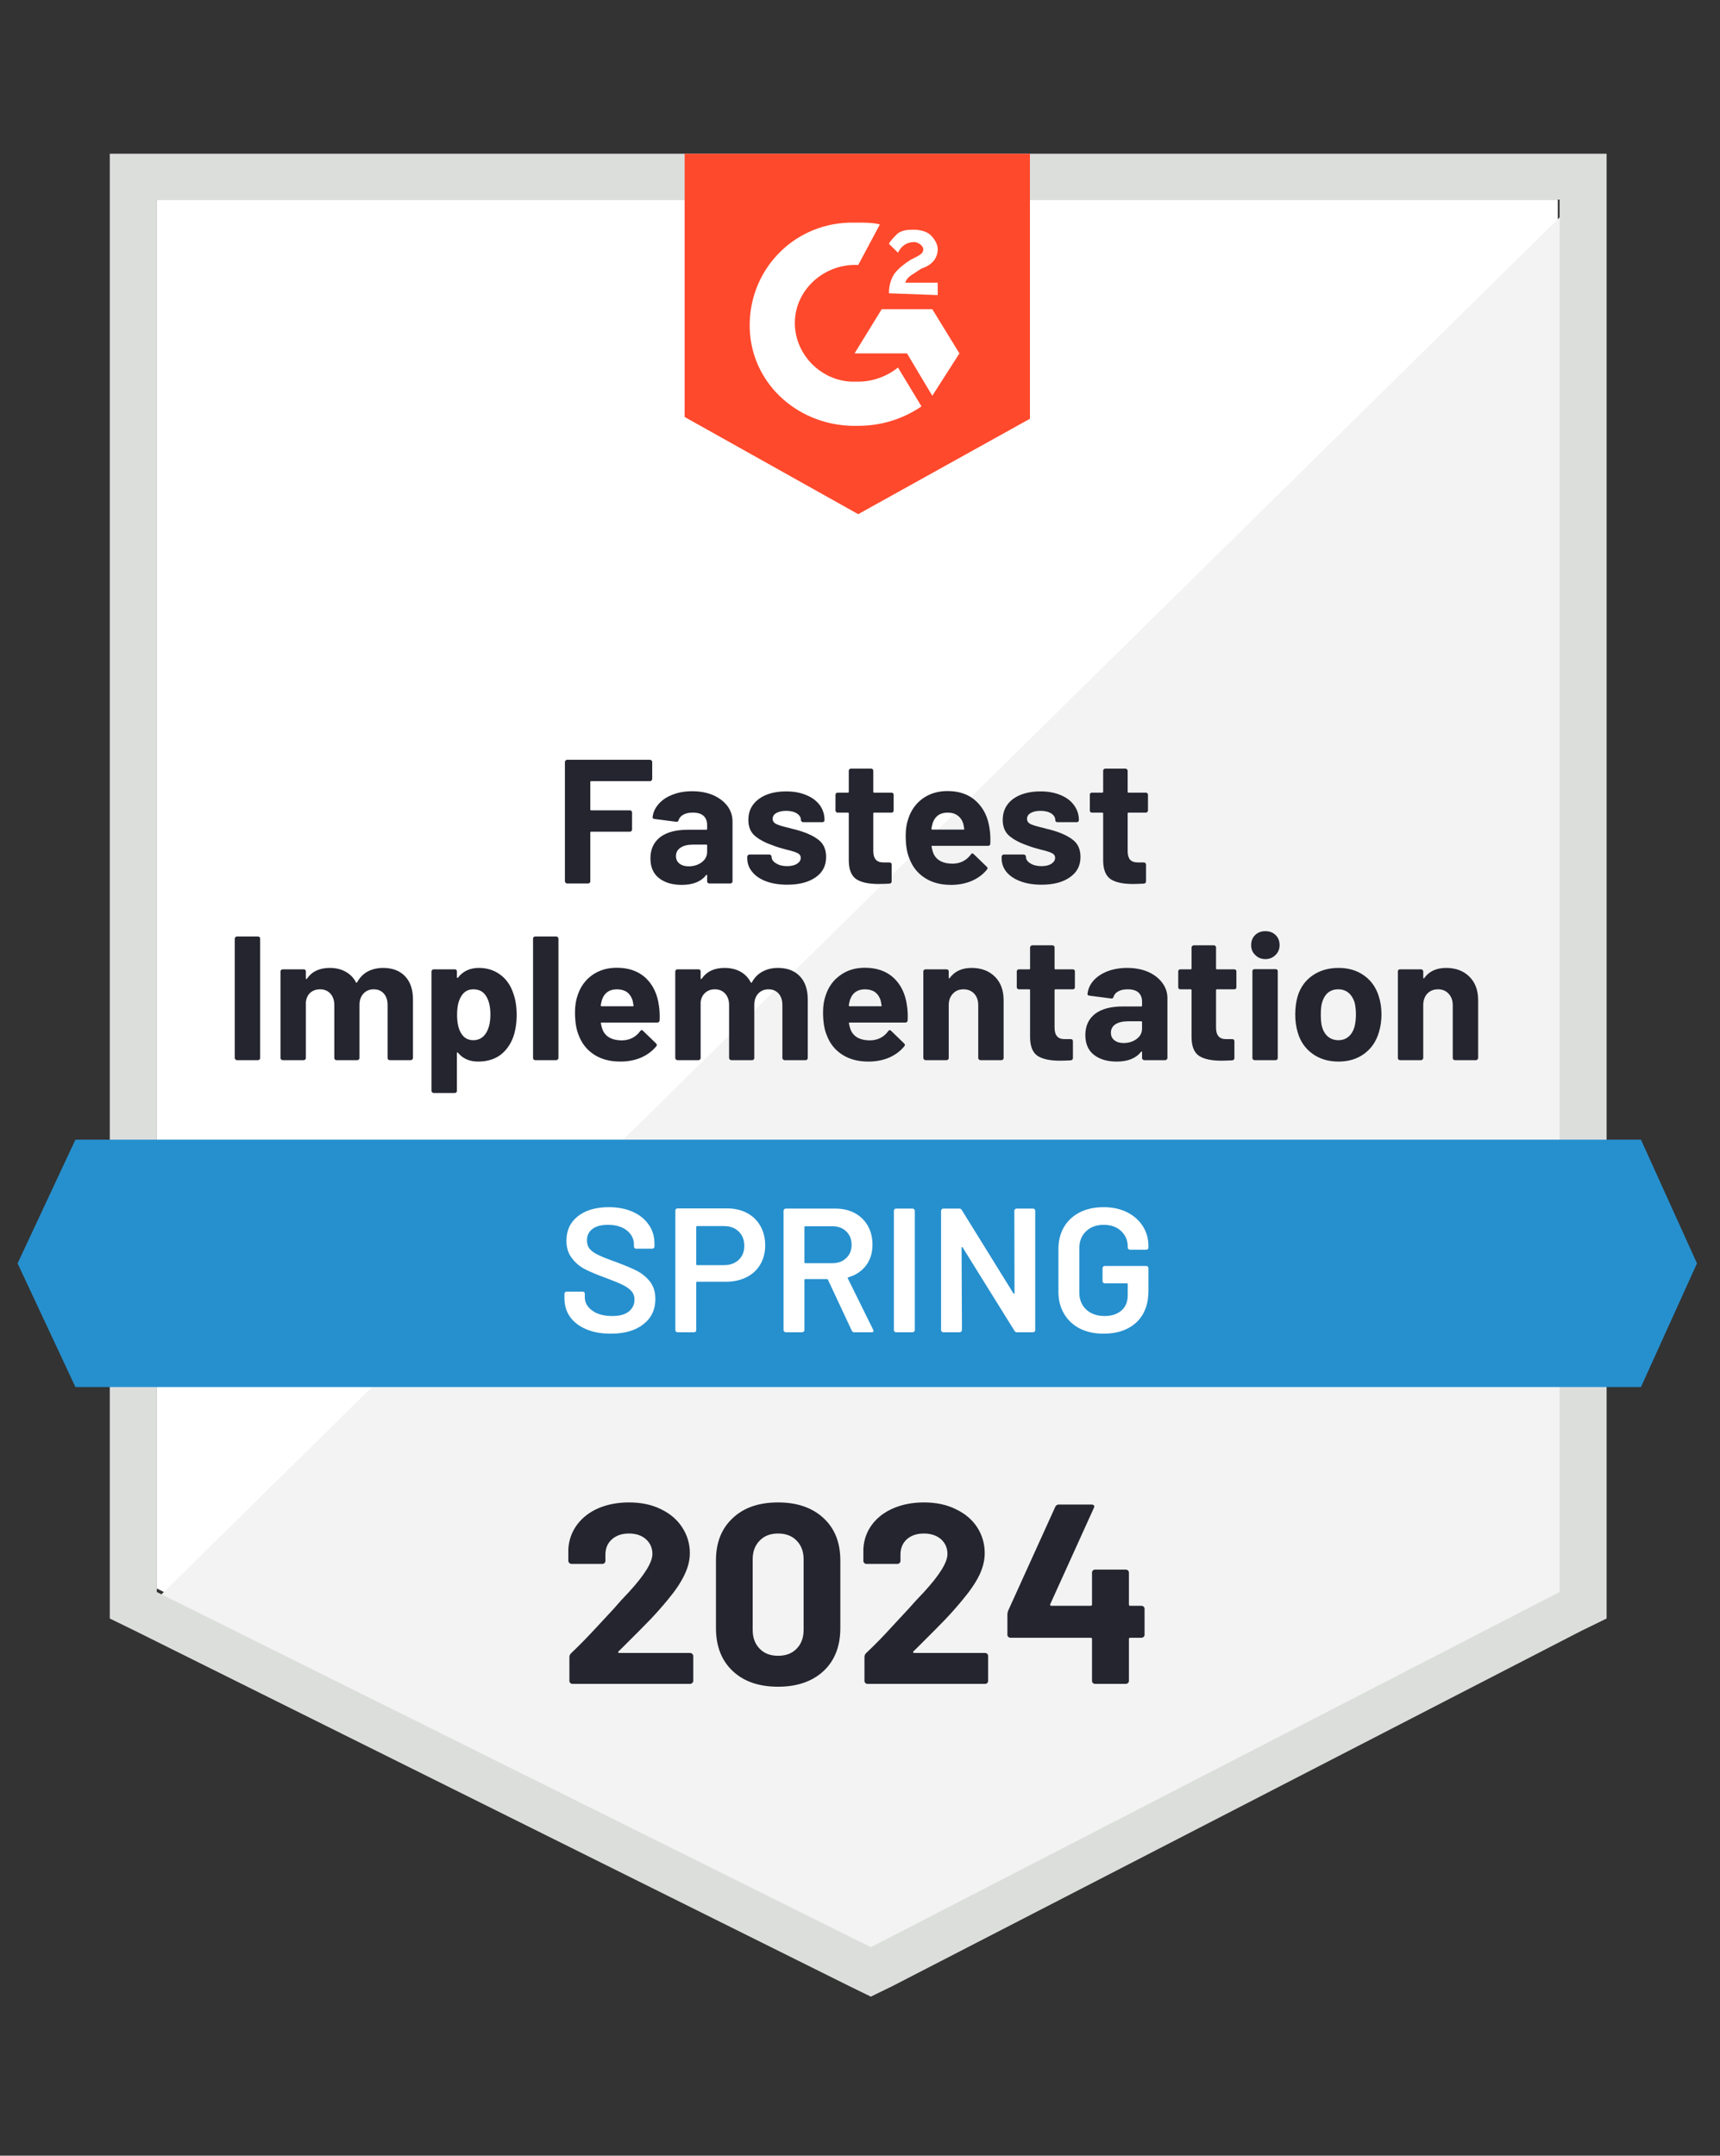
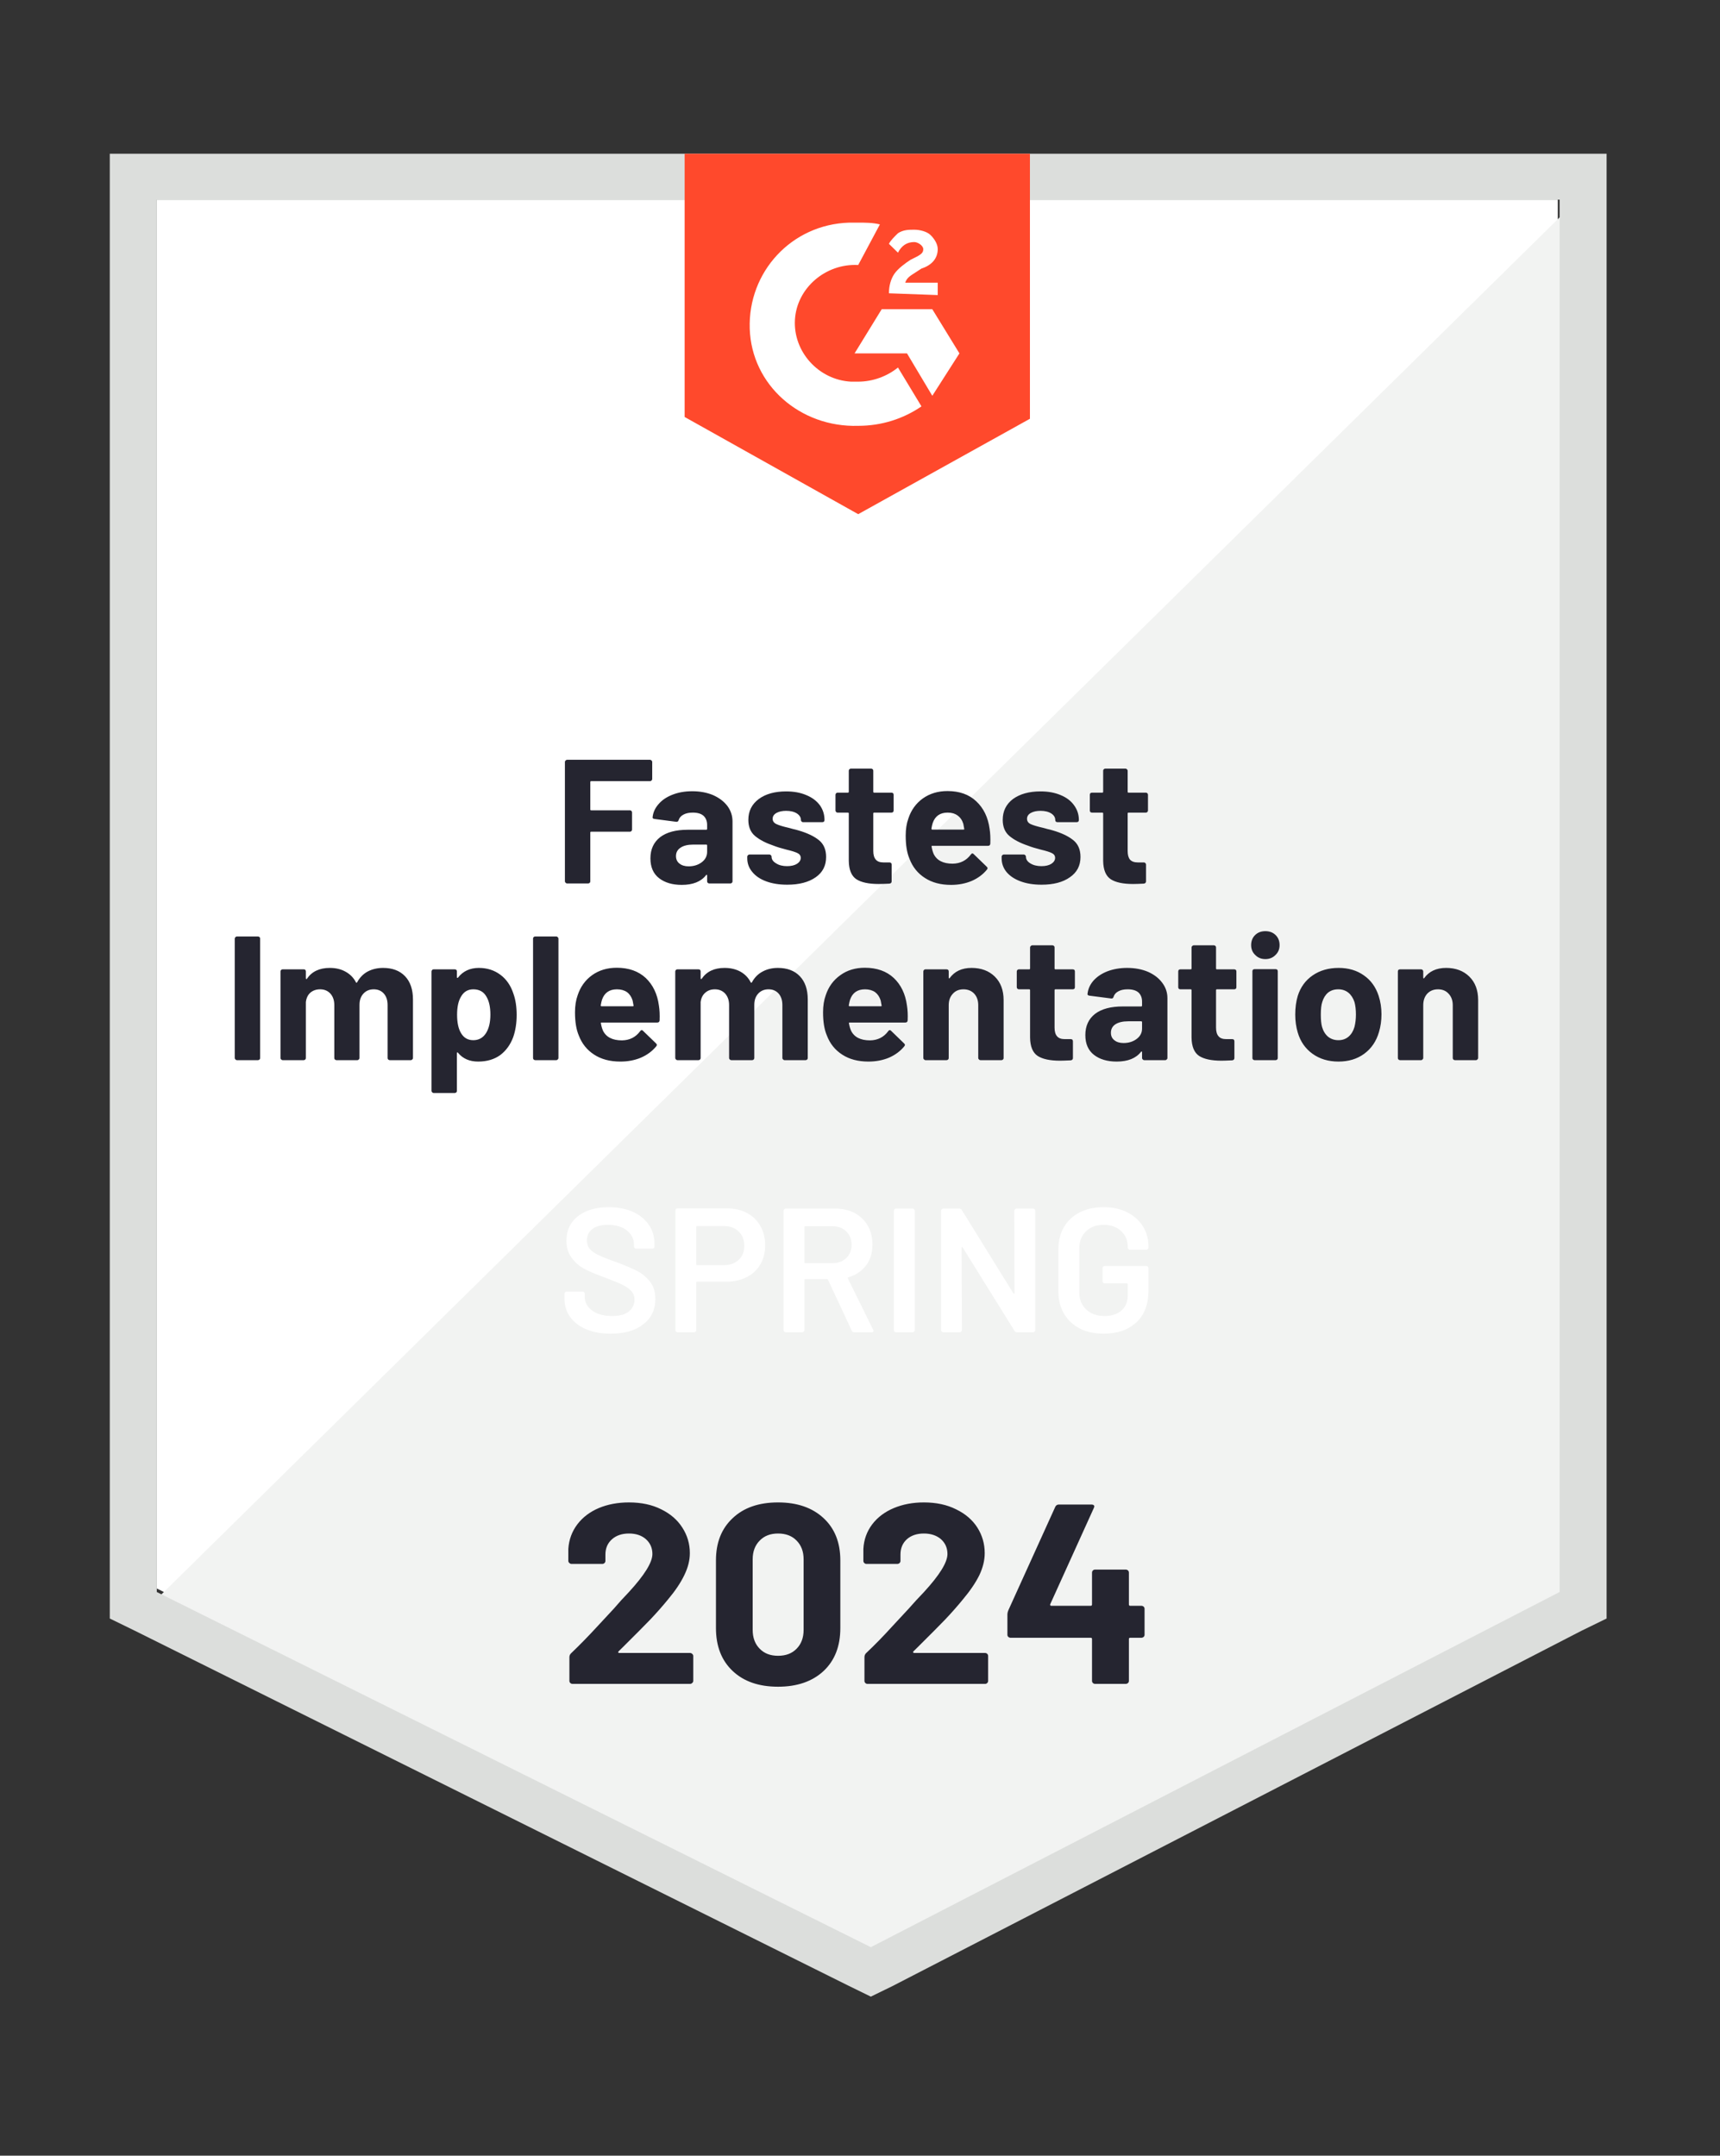
<svg xmlns="http://www.w3.org/2000/svg" width="83" height="104" viewBox="0 0 83 104" fill="none">
  <rect x="0" y="0" width="83" height="104" fill="#333333" stroke="none" />
  <g clip-path="url(#clip0_4306_15677)">
    <path d="M7.566 76.636L42.023 93.77L75.172 76.636V9.632H7.566V76.636Z" fill="white" />
    <path d="M75.87 9.888L6.868 77.829L42.634 95.134L75.87 78.511V9.888Z" fill="#F2F3F2" />
    <path d="M5.298 31.967V78.085L6.519 78.681L40.977 95.816L42.023 96.327L43.07 95.816L76.306 78.681L77.528 78.085V7.416H5.298V31.967ZM7.566 76.806V9.632H75.26V76.806L42.023 93.941L7.566 76.806Z" fill="#DCDEDC" />
    <path d="M41.413 10.741C41.762 10.741 42.111 10.741 42.46 10.826L41.413 12.786C39.843 12.701 38.447 13.895 38.36 15.429C38.272 16.963 39.494 18.327 41.064 18.413H41.413C42.111 18.413 42.809 18.157 43.332 17.731L44.466 19.606C43.594 20.203 42.547 20.544 41.413 20.544C38.621 20.629 36.266 18.583 36.179 15.855C36.092 13.127 38.185 10.826 40.977 10.741H41.413ZM44.989 14.918L46.298 17.049L44.989 19.095L43.768 17.049H41.238L42.547 14.918H44.989ZM42.896 14.15C42.896 13.809 42.983 13.468 43.157 13.213C43.332 12.957 43.681 12.701 43.943 12.531L44.117 12.445C44.466 12.275 44.553 12.19 44.553 12.019C44.553 11.849 44.291 11.678 44.117 11.678C43.768 11.678 43.506 11.849 43.332 12.19L42.896 11.763C42.983 11.593 43.157 11.422 43.332 11.252C43.594 11.082 43.855 11.082 44.117 11.082C44.379 11.082 44.728 11.167 44.902 11.337C45.077 11.508 45.251 11.763 45.251 12.019C45.251 12.445 44.989 12.786 44.466 12.957L44.204 13.127C43.943 13.298 43.768 13.383 43.681 13.639H45.251V14.236L42.896 14.15ZM41.413 24.806L49.7 20.203V7.416H33.038V20.117L41.413 24.806Z" fill="#FF492C" />
-     <path d="M79.185 54.983H3.64L0.849 60.951L3.64 66.918H79.185L81.889 60.951L79.185 54.983Z" fill="#2690CE" />
    <path d="M11.433 51.147C11.404 51.147 11.38 51.136 11.363 51.113C11.34 51.096 11.328 51.073 11.328 51.045V45.282C11.328 45.254 11.34 45.231 11.363 45.214C11.38 45.191 11.404 45.18 11.433 45.18H12.449C12.478 45.18 12.504 45.191 12.527 45.214C12.544 45.231 12.553 45.254 12.553 45.282V51.045C12.553 51.073 12.544 51.096 12.527 51.113C12.504 51.136 12.478 51.147 12.449 51.147H11.433ZM18.486 46.697C18.938 46.697 19.291 46.831 19.546 47.098C19.801 47.365 19.928 47.74 19.928 48.223V51.045C19.928 51.073 19.917 51.096 19.894 51.113C19.876 51.136 19.853 51.147 19.824 51.147H18.808C18.779 51.147 18.753 51.136 18.73 51.113C18.712 51.096 18.704 51.073 18.704 51.045V48.488C18.704 48.255 18.643 48.07 18.521 47.934C18.399 47.797 18.237 47.729 18.035 47.729C17.832 47.729 17.667 47.797 17.54 47.934C17.412 48.07 17.348 48.252 17.348 48.479V51.045C17.348 51.073 17.337 51.096 17.314 51.113C17.296 51.136 17.273 51.147 17.244 51.147H16.236C16.207 51.147 16.181 51.136 16.158 51.113C16.141 51.096 16.132 51.073 16.132 51.045V48.488C16.132 48.26 16.069 48.076 15.941 47.934C15.814 47.797 15.649 47.729 15.446 47.729C15.261 47.729 15.104 47.783 14.977 47.891C14.855 47.999 14.783 48.15 14.76 48.343V51.045C14.76 51.073 14.751 51.096 14.734 51.113C14.71 51.136 14.684 51.147 14.655 51.147H13.639C13.61 51.147 13.587 51.136 13.57 51.113C13.546 51.096 13.535 51.073 13.535 51.045V46.868C13.535 46.84 13.546 46.814 13.57 46.791C13.587 46.774 13.61 46.766 13.639 46.766H14.655C14.684 46.766 14.71 46.774 14.734 46.791C14.751 46.814 14.76 46.84 14.76 46.868V47.2C14.76 47.218 14.765 47.229 14.777 47.234C14.789 47.24 14.8 47.234 14.812 47.218C15.049 46.871 15.417 46.697 15.915 46.697C16.205 46.697 16.457 46.757 16.671 46.877C16.891 46.996 17.059 47.166 17.175 47.388C17.192 47.422 17.212 47.422 17.235 47.388C17.363 47.155 17.534 46.982 17.748 46.868C17.968 46.754 18.214 46.697 18.486 46.697ZM24.776 47.942C24.88 48.232 24.932 48.573 24.932 48.965C24.932 49.357 24.877 49.712 24.767 50.031C24.634 50.394 24.425 50.684 24.142 50.9C23.852 51.11 23.496 51.215 23.073 51.215C22.656 51.215 22.332 51.073 22.1 50.789C22.089 50.772 22.077 50.767 22.065 50.772C22.054 50.778 22.048 50.789 22.048 50.806V52.631C22.048 52.659 22.039 52.682 22.022 52.699C21.999 52.721 21.973 52.733 21.944 52.733H20.927C20.898 52.733 20.875 52.721 20.858 52.699C20.835 52.682 20.823 52.659 20.823 52.631V46.868C20.823 46.84 20.835 46.814 20.858 46.791C20.875 46.774 20.898 46.766 20.927 46.766H21.944C21.973 46.766 21.999 46.774 22.022 46.791C22.039 46.814 22.048 46.84 22.048 46.868V47.149C22.048 47.166 22.054 47.175 22.065 47.175C22.077 47.181 22.089 47.178 22.1 47.166C22.343 46.854 22.679 46.697 23.108 46.697C23.508 46.697 23.855 46.808 24.15 47.03C24.44 47.246 24.648 47.55 24.776 47.942ZM23.447 49.852C23.591 49.63 23.664 49.329 23.664 48.948C23.664 48.59 23.603 48.306 23.481 48.096C23.348 47.851 23.134 47.729 22.839 47.729C22.572 47.729 22.372 47.851 22.239 48.096C22.118 48.3 22.057 48.587 22.057 48.956C22.057 49.337 22.12 49.633 22.248 49.843C22.381 50.07 22.578 50.184 22.839 50.184C23.099 50.184 23.302 50.073 23.447 49.852ZM25.827 51.147C25.798 51.147 25.772 51.136 25.749 51.113C25.731 51.096 25.723 51.073 25.723 51.045V45.282C25.723 45.254 25.731 45.231 25.749 45.214C25.772 45.191 25.798 45.18 25.827 45.18H26.843C26.872 45.18 26.895 45.191 26.913 45.214C26.936 45.231 26.948 45.254 26.948 45.282V51.045C26.948 51.073 26.936 51.096 26.913 51.113C26.895 51.136 26.872 51.147 26.843 51.147H25.827ZM31.795 48.505C31.83 48.721 31.841 48.962 31.83 49.229C31.824 49.297 31.786 49.332 31.717 49.332H29.032C28.998 49.332 28.986 49.346 28.998 49.374C29.015 49.488 29.047 49.602 29.093 49.715C29.244 50.033 29.551 50.193 30.014 50.193C30.385 50.187 30.677 50.039 30.891 49.749C30.915 49.715 30.941 49.698 30.97 49.698C30.987 49.698 31.007 49.709 31.03 49.732L31.656 50.337C31.685 50.366 31.699 50.392 31.699 50.414C31.699 50.426 31.688 50.448 31.665 50.482C31.473 50.715 31.227 50.897 30.926 51.028C30.625 51.153 30.295 51.215 29.936 51.215C29.438 51.215 29.018 51.105 28.676 50.883C28.329 50.661 28.08 50.352 27.929 49.954C27.808 49.67 27.747 49.297 27.747 48.837C27.747 48.525 27.79 48.249 27.877 48.01C28.01 47.607 28.242 47.286 28.572 47.047C28.908 46.808 29.305 46.689 29.762 46.689C30.341 46.689 30.807 46.854 31.161 47.183C31.508 47.513 31.72 47.953 31.795 48.505ZM29.771 47.729C29.406 47.729 29.166 47.897 29.05 48.232C29.027 48.306 29.006 48.397 28.989 48.505C28.989 48.533 29.003 48.547 29.032 48.547H30.535C30.57 48.547 30.581 48.533 30.57 48.505C30.541 48.34 30.526 48.26 30.526 48.266C30.474 48.096 30.385 47.962 30.257 47.865C30.124 47.774 29.962 47.729 29.771 47.729ZM37.537 46.697C37.989 46.697 38.342 46.831 38.597 47.098C38.852 47.365 38.979 47.74 38.979 48.223V51.045C38.979 51.073 38.97 51.096 38.953 51.113C38.93 51.136 38.904 51.147 38.875 51.147H37.858C37.829 51.147 37.806 51.136 37.789 51.113C37.766 51.096 37.754 51.073 37.754 51.045V48.488C37.754 48.255 37.693 48.07 37.572 47.934C37.45 47.797 37.288 47.729 37.085 47.729C36.883 47.729 36.717 47.797 36.59 47.934C36.463 48.07 36.399 48.252 36.399 48.479V51.045C36.399 51.073 36.39 51.096 36.373 51.113C36.35 51.136 36.324 51.147 36.295 51.147H35.287C35.258 51.147 35.235 51.136 35.218 51.113C35.194 51.096 35.183 51.073 35.183 51.045V48.488C35.183 48.26 35.119 48.076 34.992 47.934C34.864 47.797 34.699 47.729 34.496 47.729C34.311 47.729 34.158 47.783 34.036 47.891C33.909 47.999 33.833 48.15 33.81 48.343V51.045C33.81 51.073 33.801 51.096 33.784 51.113C33.761 51.136 33.735 51.147 33.706 51.147H32.69C32.661 51.147 32.637 51.136 32.62 51.113C32.597 51.096 32.585 51.073 32.585 51.045V46.868C32.585 46.84 32.597 46.814 32.62 46.791C32.637 46.774 32.661 46.766 32.69 46.766H33.706C33.735 46.766 33.761 46.774 33.784 46.791C33.801 46.814 33.81 46.84 33.81 46.868V47.2C33.81 47.218 33.816 47.229 33.828 47.234C33.839 47.24 33.851 47.234 33.862 47.218C34.1 46.871 34.468 46.697 34.965 46.697C35.255 46.697 35.51 46.757 35.73 46.877C35.944 46.996 36.109 47.166 36.225 47.388C36.242 47.422 36.263 47.422 36.286 47.388C36.413 47.155 36.587 46.982 36.807 46.868C37.022 46.754 37.265 46.697 37.537 46.697ZM43.765 48.505C43.8 48.721 43.812 48.962 43.8 49.229C43.794 49.297 43.757 49.332 43.687 49.332H41.003C40.968 49.332 40.957 49.346 40.968 49.374C40.986 49.488 41.017 49.602 41.064 49.715C41.214 50.033 41.521 50.193 41.985 50.193C42.355 50.187 42.648 50.039 42.862 49.749C42.885 49.715 42.911 49.698 42.94 49.698C42.958 49.698 42.978 49.709 43.001 49.732L43.626 50.337C43.655 50.366 43.67 50.392 43.67 50.414C43.67 50.426 43.658 50.448 43.635 50.482C43.444 50.715 43.198 50.897 42.897 51.028C42.596 51.153 42.266 51.215 41.906 51.215C41.408 51.215 40.989 51.105 40.647 50.883C40.299 50.661 40.05 50.352 39.9 49.954C39.778 49.67 39.717 49.297 39.717 48.837C39.717 48.525 39.761 48.249 39.848 48.01C39.981 47.607 40.215 47.286 40.551 47.047C40.881 46.808 41.275 46.689 41.733 46.689C42.312 46.689 42.778 46.854 43.131 47.183C43.479 47.513 43.69 47.953 43.765 48.505ZM41.741 47.729C41.377 47.729 41.136 47.897 41.02 48.232C40.997 48.306 40.977 48.397 40.959 48.505C40.959 48.533 40.974 48.547 41.003 48.547H42.506C42.541 48.547 42.552 48.533 42.541 48.505C42.512 48.34 42.497 48.26 42.497 48.266C42.445 48.096 42.355 47.962 42.228 47.865C42.095 47.774 41.932 47.729 41.741 47.729ZM46.884 46.697C47.347 46.697 47.721 46.837 48.005 47.115C48.288 47.394 48.43 47.772 48.43 48.249V51.045C48.43 51.073 48.422 51.096 48.404 51.113C48.381 51.136 48.355 51.147 48.326 51.147H47.31C47.281 51.147 47.258 51.136 47.24 51.113C47.217 51.096 47.206 51.073 47.206 51.045V48.496C47.206 48.269 47.142 48.084 47.014 47.942C46.881 47.8 46.707 47.729 46.493 47.729C46.279 47.729 46.108 47.8 45.981 47.942C45.847 48.084 45.781 48.269 45.781 48.496V51.045C45.781 51.073 45.772 51.096 45.755 51.113C45.732 51.136 45.706 51.147 45.676 51.147H44.66C44.631 51.147 44.608 51.136 44.591 51.113C44.568 51.096 44.556 51.073 44.556 51.045V46.868C44.556 46.84 44.568 46.814 44.591 46.791C44.608 46.774 44.631 46.766 44.66 46.766H45.676C45.706 46.766 45.732 46.774 45.755 46.791C45.772 46.814 45.781 46.84 45.781 46.868V47.166C45.781 47.183 45.787 47.195 45.798 47.2C45.81 47.206 45.818 47.203 45.824 47.192C46.062 46.862 46.415 46.697 46.884 46.697ZM51.87 47.627C51.87 47.655 51.862 47.681 51.844 47.703C51.821 47.72 51.795 47.729 51.766 47.729H50.932C50.903 47.729 50.889 47.743 50.889 47.772V49.579C50.889 49.766 50.929 49.906 51.01 49.996C51.086 50.087 51.21 50.133 51.384 50.133H51.67C51.7 50.133 51.726 50.141 51.749 50.158C51.766 50.181 51.775 50.207 51.775 50.235V51.045C51.775 51.108 51.74 51.145 51.67 51.156C51.427 51.167 51.254 51.173 51.149 51.173C50.669 51.173 50.31 51.096 50.072 50.943C49.835 50.784 49.713 50.488 49.707 50.056V47.772C49.707 47.743 49.693 47.729 49.664 47.729H49.169C49.14 47.729 49.117 47.72 49.099 47.703C49.076 47.681 49.065 47.655 49.065 47.627V46.868C49.065 46.84 49.076 46.814 49.099 46.791C49.117 46.774 49.14 46.766 49.169 46.766H49.664C49.693 46.766 49.707 46.752 49.707 46.723V45.709C49.707 45.68 49.719 45.657 49.742 45.64C49.759 45.618 49.783 45.606 49.812 45.606H50.785C50.813 45.606 50.84 45.618 50.863 45.64C50.88 45.657 50.889 45.68 50.889 45.709V46.723C50.889 46.752 50.903 46.766 50.932 46.766H51.766C51.795 46.766 51.821 46.774 51.844 46.791C51.862 46.814 51.87 46.84 51.87 46.868V47.627ZM54.39 46.697C54.766 46.697 55.102 46.76 55.397 46.885C55.693 47.016 55.921 47.192 56.084 47.413C56.252 47.635 56.335 47.882 56.335 48.155V51.045C56.335 51.073 56.324 51.096 56.301 51.113C56.283 51.136 56.26 51.147 56.231 51.147H55.215C55.186 51.147 55.163 51.136 55.145 51.113C55.122 51.096 55.111 51.073 55.111 51.045V50.764C55.111 50.747 55.105 50.735 55.093 50.73C55.082 50.724 55.07 50.73 55.058 50.747C54.815 51.059 54.424 51.215 53.886 51.215C53.434 51.215 53.069 51.108 52.791 50.892C52.513 50.676 52.374 50.357 52.374 49.937C52.374 49.499 52.531 49.158 52.843 48.914C53.156 48.675 53.602 48.556 54.181 48.556H55.067C55.096 48.556 55.111 48.542 55.111 48.513V48.326C55.111 48.138 55.053 47.99 54.937 47.882C54.821 47.78 54.647 47.729 54.416 47.729C54.236 47.729 54.088 47.76 53.973 47.823C53.851 47.885 53.773 47.973 53.738 48.087C53.721 48.15 53.683 48.178 53.625 48.172L52.574 48.036C52.505 48.025 52.473 47.999 52.478 47.959C52.502 47.72 52.597 47.505 52.765 47.311C52.939 47.118 53.165 46.967 53.443 46.859C53.727 46.752 54.042 46.697 54.39 46.697ZM54.216 50.32C54.465 50.32 54.676 50.255 54.85 50.124C55.024 49.994 55.111 49.826 55.111 49.621V49.315C55.111 49.286 55.096 49.272 55.067 49.272H54.442C54.181 49.272 53.975 49.32 53.825 49.417C53.68 49.513 53.608 49.65 53.608 49.826C53.608 49.98 53.663 50.099 53.773 50.184C53.883 50.275 54.031 50.32 54.216 50.32ZM59.663 47.627C59.663 47.655 59.654 47.681 59.636 47.703C59.613 47.72 59.587 47.729 59.558 47.729H58.724C58.695 47.729 58.681 47.743 58.681 47.772V49.579C58.681 49.766 58.721 49.906 58.803 49.996C58.878 50.087 59.002 50.133 59.176 50.133H59.463C59.492 50.133 59.518 50.141 59.541 50.158C59.558 50.181 59.567 50.207 59.567 50.235V51.045C59.567 51.108 59.532 51.145 59.463 51.156C59.219 51.167 59.046 51.173 58.941 51.173C58.461 51.173 58.102 51.096 57.864 50.943C57.627 50.784 57.505 50.488 57.499 50.056V47.772C57.499 47.743 57.485 47.729 57.456 47.729H56.961C56.932 47.729 56.906 47.72 56.883 47.703C56.865 47.681 56.857 47.655 56.857 47.627V46.868C56.857 46.84 56.865 46.814 56.883 46.791C56.906 46.774 56.932 46.766 56.961 46.766H57.456C57.485 46.766 57.499 46.752 57.499 46.723V45.709C57.499 45.68 57.511 45.657 57.534 45.64C57.552 45.618 57.575 45.606 57.604 45.606H58.577C58.606 45.606 58.632 45.618 58.655 45.64C58.672 45.657 58.681 45.68 58.681 45.709V46.723C58.681 46.752 58.695 46.766 58.724 46.766H59.558C59.587 46.766 59.613 46.774 59.636 46.791C59.654 46.814 59.663 46.84 59.663 46.868V47.627ZM61.061 46.271C60.864 46.271 60.702 46.206 60.575 46.075C60.441 45.95 60.375 45.791 60.375 45.598C60.375 45.399 60.439 45.237 60.566 45.112C60.693 44.987 60.858 44.924 61.061 44.924C61.264 44.924 61.429 44.987 61.556 45.112C61.684 45.237 61.747 45.399 61.747 45.598C61.747 45.791 61.681 45.95 61.548 46.075C61.42 46.206 61.258 46.271 61.061 46.271ZM60.54 51.147C60.511 51.147 60.485 51.136 60.462 51.113C60.444 51.096 60.436 51.073 60.436 51.045V46.859C60.436 46.831 60.444 46.806 60.462 46.783C60.485 46.766 60.511 46.757 60.54 46.757H61.556C61.585 46.757 61.611 46.766 61.635 46.783C61.652 46.806 61.66 46.831 61.66 46.859V51.045C61.66 51.073 61.652 51.096 61.635 51.113C61.611 51.136 61.585 51.147 61.556 51.147H60.54ZM64.588 51.215C64.102 51.215 63.685 51.09 63.337 50.84C62.99 50.59 62.752 50.249 62.625 49.818C62.544 49.55 62.503 49.261 62.503 48.948C62.503 48.613 62.544 48.312 62.625 48.044C62.758 47.624 62.998 47.294 63.346 47.056C63.693 46.817 64.11 46.697 64.597 46.697C65.072 46.697 65.477 46.817 65.813 47.056C66.149 47.288 66.386 47.615 66.525 48.036C66.618 48.32 66.664 48.618 66.664 48.931C66.664 49.238 66.624 49.525 66.543 49.792C66.415 50.235 66.178 50.585 65.83 50.84C65.489 51.09 65.075 51.215 64.588 51.215ZM64.588 50.184C64.779 50.184 64.941 50.127 65.075 50.014C65.208 49.9 65.303 49.744 65.361 49.545C65.407 49.363 65.431 49.164 65.431 48.948C65.431 48.709 65.407 48.508 65.361 48.343C65.297 48.15 65.199 47.999 65.066 47.891C64.933 47.783 64.77 47.729 64.579 47.729C64.382 47.729 64.217 47.783 64.084 47.891C63.957 47.999 63.864 48.15 63.806 48.343C63.76 48.479 63.737 48.681 63.737 48.948C63.737 49.204 63.757 49.403 63.797 49.545C63.855 49.744 63.951 49.9 64.084 50.014C64.223 50.127 64.391 50.184 64.588 50.184ZM69.783 46.697C70.246 46.697 70.62 46.837 70.903 47.115C71.187 47.394 71.329 47.772 71.329 48.249V51.045C71.329 51.073 71.317 51.096 71.294 51.113C71.277 51.136 71.254 51.147 71.225 51.147H70.209C70.18 51.147 70.153 51.136 70.13 51.113C70.113 51.096 70.104 51.073 70.104 51.045V48.496C70.104 48.269 70.038 48.084 69.904 47.942C69.777 47.8 69.606 47.729 69.392 47.729C69.178 47.729 69.004 47.8 68.871 47.942C68.743 48.084 68.68 48.269 68.68 48.496V51.045C68.68 51.073 68.668 51.096 68.645 51.113C68.627 51.136 68.604 51.147 68.575 51.147H67.559C67.53 51.147 67.504 51.136 67.481 51.113C67.463 51.096 67.455 51.073 67.455 51.045V46.868C67.455 46.84 67.463 46.814 67.481 46.791C67.504 46.774 67.53 46.766 67.559 46.766H68.575C68.604 46.766 68.627 46.774 68.645 46.791C68.668 46.814 68.68 46.84 68.68 46.868V47.166C68.68 47.183 68.685 47.195 68.697 47.2C68.709 47.206 68.717 47.203 68.723 47.192C68.96 46.862 69.314 46.697 69.783 46.697ZM31.473 37.585C31.473 37.613 31.462 37.636 31.439 37.653C31.421 37.676 31.398 37.687 31.369 37.687H28.529C28.5 37.687 28.485 37.701 28.485 37.73V39.051C28.485 39.079 28.5 39.094 28.529 39.094H30.396C30.425 39.094 30.448 39.102 30.466 39.119C30.489 39.142 30.5 39.167 30.5 39.196V40.023C30.5 40.051 30.489 40.077 30.466 40.099C30.448 40.117 30.425 40.125 30.396 40.125H28.529C28.5 40.125 28.485 40.139 28.485 40.168V42.52C28.485 42.549 28.476 42.572 28.459 42.589C28.436 42.611 28.41 42.623 28.381 42.623H27.364C27.335 42.623 27.312 42.611 27.295 42.589C27.272 42.572 27.26 42.549 27.26 42.52V36.758C27.26 36.729 27.272 36.707 27.295 36.69C27.312 36.667 27.335 36.656 27.364 36.656H31.369C31.398 36.656 31.421 36.667 31.439 36.69C31.462 36.707 31.473 36.729 31.473 36.758V37.585ZM33.402 38.173C33.778 38.173 34.114 38.235 34.41 38.36C34.705 38.491 34.937 38.667 35.105 38.889C35.267 39.111 35.348 39.358 35.348 39.631V42.52C35.348 42.549 35.339 42.572 35.322 42.589C35.298 42.611 35.273 42.623 35.243 42.623H34.227C34.198 42.623 34.172 42.611 34.149 42.589C34.132 42.572 34.123 42.549 34.123 42.52V42.239C34.123 42.222 34.117 42.211 34.105 42.205C34.094 42.199 34.082 42.205 34.071 42.222C33.828 42.535 33.437 42.691 32.898 42.691C32.446 42.691 32.081 42.583 31.803 42.367C31.526 42.151 31.387 41.833 31.387 41.412C31.387 40.975 31.543 40.634 31.856 40.389C32.168 40.151 32.614 40.031 33.193 40.031H34.08C34.108 40.031 34.123 40.017 34.123 39.989V39.801C34.123 39.614 34.065 39.466 33.949 39.358C33.833 39.255 33.66 39.204 33.428 39.204C33.248 39.204 33.101 39.236 32.985 39.298C32.863 39.361 32.785 39.449 32.75 39.562C32.733 39.625 32.695 39.653 32.637 39.648L31.586 39.511C31.517 39.5 31.485 39.474 31.491 39.434C31.514 39.196 31.612 38.98 31.786 38.787C31.954 38.593 32.18 38.443 32.464 38.335C32.742 38.227 33.054 38.173 33.402 38.173ZM33.228 41.796C33.477 41.796 33.689 41.73 33.862 41.6C34.036 41.469 34.123 41.301 34.123 41.097V40.79C34.123 40.761 34.108 40.747 34.08 40.747H33.454C33.193 40.747 32.991 40.796 32.846 40.892C32.695 40.989 32.62 41.125 32.62 41.301C32.62 41.455 32.675 41.574 32.785 41.66C32.895 41.75 33.043 41.796 33.228 41.796ZM37.989 42.682C37.601 42.682 37.262 42.628 36.972 42.52C36.683 42.413 36.46 42.262 36.303 42.069C36.141 41.875 36.06 41.657 36.06 41.412V41.327C36.06 41.299 36.072 41.276 36.095 41.259C36.112 41.236 36.135 41.225 36.164 41.225H37.129C37.158 41.225 37.181 41.236 37.198 41.259C37.221 41.276 37.233 41.299 37.233 41.327V41.336C37.233 41.461 37.305 41.566 37.45 41.651C37.589 41.742 37.766 41.787 37.98 41.787C38.177 41.787 38.336 41.75 38.458 41.676C38.579 41.597 38.64 41.5 38.64 41.387C38.64 41.284 38.588 41.208 38.484 41.157C38.38 41.105 38.209 41.051 37.971 40.995C37.699 40.926 37.485 40.861 37.328 40.798C36.958 40.673 36.662 40.52 36.442 40.338C36.222 40.156 36.112 39.895 36.112 39.554C36.112 39.133 36.28 38.798 36.616 38.548C36.946 38.304 37.386 38.181 37.937 38.181C38.307 38.181 38.631 38.241 38.909 38.36C39.187 38.474 39.405 38.636 39.561 38.846C39.712 39.057 39.787 39.295 39.787 39.562C39.787 39.591 39.778 39.616 39.761 39.639C39.738 39.656 39.712 39.665 39.683 39.665H38.753C38.724 39.665 38.701 39.656 38.684 39.639C38.66 39.616 38.649 39.591 38.649 39.562C38.649 39.437 38.585 39.332 38.458 39.247C38.325 39.162 38.151 39.119 37.937 39.119C37.745 39.119 37.589 39.153 37.467 39.221C37.346 39.29 37.285 39.383 37.285 39.503C37.285 39.616 37.346 39.702 37.467 39.758C37.583 39.815 37.78 39.875 38.058 39.938L38.275 39.997C38.356 40.014 38.443 40.037 38.536 40.065C38.947 40.185 39.271 40.338 39.509 40.526C39.746 40.713 39.865 40.986 39.865 41.344C39.865 41.765 39.697 42.091 39.361 42.324C39.02 42.563 38.562 42.682 37.989 42.682ZM43.123 39.102C43.123 39.13 43.114 39.156 43.096 39.179C43.073 39.196 43.047 39.204 43.018 39.204H42.184C42.155 39.204 42.141 39.219 42.141 39.247V41.054C42.141 41.242 42.181 41.381 42.263 41.472C42.338 41.563 42.462 41.608 42.636 41.608H42.923C42.952 41.608 42.978 41.617 43.001 41.634C43.018 41.657 43.027 41.682 43.027 41.711V42.52C43.027 42.583 42.992 42.62 42.923 42.631C42.68 42.643 42.506 42.648 42.402 42.648C41.921 42.648 41.562 42.572 41.324 42.418C41.087 42.259 40.965 41.964 40.959 41.532V39.247C40.959 39.219 40.945 39.204 40.916 39.204H40.421C40.392 39.204 40.369 39.196 40.352 39.179C40.328 39.156 40.317 39.13 40.317 39.102V38.343C40.317 38.315 40.328 38.289 40.352 38.267C40.369 38.25 40.392 38.241 40.421 38.241H40.916C40.945 38.241 40.959 38.227 40.959 38.199V37.184C40.959 37.156 40.968 37.133 40.986 37.116C41.009 37.093 41.035 37.082 41.064 37.082H42.037C42.066 37.082 42.092 37.093 42.115 37.116C42.132 37.133 42.141 37.156 42.141 37.184V38.199C42.141 38.227 42.155 38.241 42.184 38.241H43.018C43.047 38.241 43.073 38.25 43.096 38.267C43.114 38.289 43.123 38.315 43.123 38.343V39.102ZM47.753 39.98C47.788 40.196 47.799 40.438 47.788 40.705C47.782 40.773 47.744 40.807 47.675 40.807H44.99C44.956 40.807 44.944 40.821 44.956 40.85C44.973 40.963 45.005 41.077 45.051 41.191C45.202 41.509 45.509 41.668 45.972 41.668C46.343 41.662 46.635 41.514 46.849 41.225C46.873 41.191 46.898 41.173 46.928 41.173C46.945 41.173 46.965 41.185 46.988 41.208L47.614 41.813C47.643 41.841 47.657 41.867 47.657 41.89C47.657 41.901 47.646 41.924 47.622 41.958C47.431 42.191 47.185 42.373 46.884 42.503C46.583 42.628 46.253 42.691 45.894 42.691C45.396 42.691 44.976 42.58 44.634 42.358C44.287 42.137 44.038 41.827 43.887 41.429C43.765 41.145 43.705 40.773 43.705 40.313C43.705 40 43.748 39.724 43.835 39.486C43.968 39.082 44.2 38.761 44.53 38.522C44.866 38.284 45.263 38.164 45.72 38.164C46.299 38.164 46.762 38.329 47.11 38.659C47.463 38.988 47.677 39.429 47.753 39.98ZM45.729 39.204C45.364 39.204 45.123 39.372 45.008 39.707C44.984 39.781 44.964 39.872 44.947 39.98C44.947 40.008 44.961 40.023 44.99 40.023H46.493C46.528 40.023 46.539 40.008 46.528 39.98C46.499 39.815 46.484 39.736 46.484 39.741C46.432 39.571 46.34 39.437 46.206 39.341C46.079 39.25 45.92 39.204 45.729 39.204ZM50.263 42.682C49.875 42.682 49.536 42.628 49.247 42.52C48.957 42.413 48.731 42.262 48.569 42.069C48.413 41.875 48.335 41.657 48.335 41.412V41.327C48.335 41.299 48.346 41.276 48.37 41.259C48.387 41.236 48.41 41.225 48.439 41.225H49.403C49.432 41.225 49.455 41.236 49.473 41.259C49.496 41.276 49.508 41.299 49.508 41.327V41.336C49.508 41.461 49.577 41.566 49.716 41.651C49.861 41.742 50.04 41.787 50.255 41.787C50.452 41.787 50.611 41.75 50.732 41.676C50.854 41.597 50.915 41.5 50.915 41.387C50.915 41.284 50.863 41.208 50.758 41.157C50.654 41.105 50.483 41.051 50.246 40.995C49.974 40.926 49.759 40.861 49.603 40.798C49.232 40.673 48.937 40.52 48.717 40.338C48.497 40.156 48.387 39.895 48.387 39.554C48.387 39.133 48.552 38.798 48.882 38.548C49.218 38.304 49.661 38.181 50.211 38.181C50.582 38.181 50.906 38.241 51.184 38.36C51.462 38.474 51.676 38.636 51.827 38.846C51.983 39.057 52.062 39.295 52.062 39.562C52.062 39.591 52.053 39.616 52.035 39.639C52.012 39.656 51.986 39.665 51.957 39.665H51.028C50.999 39.665 50.973 39.656 50.95 39.639C50.932 39.616 50.923 39.591 50.923 39.562C50.923 39.437 50.86 39.332 50.732 39.247C50.599 39.162 50.425 39.119 50.211 39.119C50.02 39.119 49.864 39.153 49.742 39.221C49.62 39.29 49.56 39.383 49.56 39.503C49.56 39.616 49.617 39.702 49.733 39.758C49.855 39.815 50.055 39.875 50.333 39.938L50.55 39.997C50.631 40.014 50.718 40.037 50.81 40.065C51.222 40.185 51.546 40.338 51.783 40.526C52.021 40.713 52.14 40.986 52.14 41.344C52.14 41.765 51.969 42.091 51.627 42.324C51.291 42.563 50.837 42.682 50.263 42.682ZM55.397 39.102C55.397 39.13 55.386 39.156 55.362 39.179C55.345 39.196 55.322 39.204 55.293 39.204H54.459C54.43 39.204 54.416 39.219 54.416 39.247V41.054C54.416 41.242 54.453 41.381 54.529 41.472C54.61 41.563 54.737 41.608 54.911 41.608H55.197C55.226 41.608 55.25 41.617 55.267 41.634C55.29 41.657 55.302 41.682 55.302 41.711V42.52C55.302 42.583 55.267 42.62 55.197 42.631C54.954 42.643 54.781 42.648 54.676 42.648C54.196 42.648 53.837 42.572 53.599 42.418C53.362 42.259 53.24 41.964 53.234 41.532V39.247C53.234 39.219 53.22 39.204 53.191 39.204H52.696C52.667 39.204 52.641 39.196 52.617 39.179C52.6 39.156 52.591 39.13 52.591 39.102V38.343C52.591 38.315 52.6 38.289 52.617 38.267C52.641 38.25 52.667 38.241 52.696 38.241H53.191C53.22 38.241 53.234 38.227 53.234 38.199V37.184C53.234 37.156 53.243 37.133 53.26 37.116C53.283 37.093 53.309 37.082 53.338 37.082H54.311C54.34 37.082 54.364 37.093 54.381 37.116C54.404 37.133 54.416 37.156 54.416 37.184V38.199C54.416 38.227 54.43 38.241 54.459 38.241H55.293C55.322 38.241 55.345 38.25 55.362 38.267C55.386 38.289 55.397 38.315 55.397 38.343V39.102Z" fill="#252530" />
    <path d="M29.471 64.343C29.019 64.343 28.625 64.272 28.29 64.13C27.954 63.988 27.693 63.789 27.508 63.533C27.328 63.278 27.238 62.977 27.238 62.63V62.417C27.238 62.388 27.25 62.363 27.273 62.34C27.291 62.323 27.314 62.314 27.343 62.314H28.116C28.145 62.314 28.171 62.323 28.194 62.34C28.212 62.363 28.22 62.388 28.22 62.417V62.579C28.22 62.84 28.339 63.056 28.576 63.227C28.814 63.403 29.138 63.491 29.549 63.491C29.902 63.491 30.169 63.417 30.349 63.269C30.528 63.121 30.618 62.931 30.618 62.698C30.618 62.539 30.569 62.403 30.47 62.289C30.372 62.181 30.233 62.081 30.053 61.99C29.868 61.9 29.593 61.786 29.228 61.65C28.817 61.502 28.484 61.362 28.229 61.232C27.974 61.101 27.763 60.922 27.595 60.695C27.421 60.473 27.334 60.195 27.334 59.859C27.334 59.359 27.519 58.964 27.89 58.674C28.261 58.385 28.756 58.24 29.375 58.24C29.81 58.24 30.195 58.313 30.531 58.461C30.861 58.609 31.119 58.816 31.304 59.084C31.489 59.345 31.582 59.649 31.582 59.996V60.141C31.582 60.169 31.57 60.195 31.547 60.217C31.53 60.234 31.507 60.243 31.478 60.243H30.696C30.667 60.243 30.644 60.234 30.626 60.217C30.603 60.195 30.592 60.169 30.592 60.141V60.047C30.592 59.78 30.482 59.555 30.262 59.373C30.036 59.186 29.726 59.092 29.332 59.092C29.014 59.092 28.767 59.157 28.594 59.288C28.414 59.419 28.324 59.604 28.324 59.842C28.324 60.013 28.371 60.152 28.463 60.26C28.556 60.368 28.695 60.465 28.88 60.55C29.066 60.641 29.352 60.754 29.74 60.891C30.151 61.044 30.482 61.183 30.731 61.309C30.974 61.434 31.185 61.607 31.365 61.828C31.539 62.056 31.625 62.337 31.625 62.672C31.625 63.184 31.431 63.59 31.043 63.891C30.661 64.193 30.137 64.343 29.471 64.343ZM35.083 58.299C35.448 58.299 35.769 58.373 36.047 58.521C36.325 58.669 36.539 58.876 36.69 59.143C36.846 59.416 36.925 59.729 36.925 60.081C36.925 60.428 36.846 60.734 36.69 61.002C36.534 61.269 36.313 61.473 36.03 61.615C35.74 61.763 35.407 61.837 35.031 61.837H33.641C33.612 61.837 33.597 61.851 33.597 61.88V64.173C33.597 64.201 33.589 64.224 33.571 64.241C33.548 64.264 33.522 64.275 33.493 64.275H32.694C32.665 64.275 32.642 64.264 32.624 64.241C32.601 64.224 32.59 64.201 32.59 64.173V58.402C32.59 58.373 32.601 58.348 32.624 58.325C32.642 58.308 32.665 58.299 32.694 58.299H35.083ZM34.935 61.036C35.23 61.036 35.468 60.95 35.648 60.78C35.827 60.609 35.917 60.385 35.917 60.106C35.917 59.822 35.827 59.592 35.648 59.416C35.468 59.24 35.23 59.152 34.935 59.152H33.641C33.612 59.152 33.597 59.166 33.597 59.194V60.993C33.597 61.022 33.612 61.036 33.641 61.036H34.935ZM41.224 64.275C41.167 64.275 41.126 64.249 41.103 64.198L39.956 61.743C39.945 61.721 39.927 61.709 39.904 61.709H38.862C38.833 61.709 38.818 61.723 38.818 61.752V64.173C38.818 64.201 38.807 64.224 38.783 64.241C38.766 64.264 38.743 64.275 38.714 64.275H37.915C37.886 64.275 37.863 64.264 37.845 64.241C37.822 64.224 37.81 64.201 37.81 64.173V58.41C37.81 58.382 37.822 58.359 37.845 58.342C37.863 58.319 37.886 58.308 37.915 58.308H40.304C40.657 58.308 40.97 58.379 41.242 58.521C41.514 58.669 41.725 58.873 41.876 59.135C42.027 59.402 42.102 59.706 42.102 60.047C42.102 60.439 42.001 60.771 41.798 61.044C41.589 61.323 41.303 61.516 40.938 61.624C40.926 61.624 40.918 61.63 40.912 61.641C40.906 61.652 40.906 61.664 40.912 61.675L42.137 64.156C42.148 64.178 42.154 64.195 42.154 64.207C42.154 64.252 42.122 64.275 42.059 64.275H41.224ZM38.862 59.16C38.833 59.16 38.818 59.175 38.818 59.203V60.899C38.818 60.928 38.833 60.942 38.862 60.942H40.165C40.443 60.942 40.666 60.859 40.834 60.695C41.007 60.536 41.094 60.322 41.094 60.055C41.094 59.788 41.007 59.572 40.834 59.407C40.666 59.243 40.443 59.16 40.165 59.16H38.862ZM43.24 64.275C43.211 64.275 43.185 64.264 43.162 64.241C43.144 64.224 43.136 64.201 43.136 64.173V58.41C43.136 58.382 43.144 58.359 43.162 58.342C43.185 58.319 43.211 58.308 43.24 58.308H44.039C44.068 58.308 44.091 58.319 44.109 58.342C44.132 58.359 44.143 58.382 44.143 58.41V64.173C44.143 64.201 44.132 64.224 44.109 64.241C44.091 64.264 44.068 64.275 44.039 64.275H43.24ZM48.947 58.41C48.947 58.382 48.959 58.359 48.982 58.342C48.999 58.319 49.023 58.308 49.051 58.308H49.851C49.88 58.308 49.906 58.319 49.929 58.342C49.946 58.359 49.955 58.382 49.955 58.41V64.173C49.955 64.201 49.946 64.224 49.929 64.241C49.906 64.264 49.88 64.275 49.851 64.275H49.078C49.02 64.275 48.979 64.252 48.956 64.207L46.454 60.183C46.443 60.166 46.431 60.158 46.419 60.158C46.408 60.163 46.402 60.178 46.402 60.2L46.419 64.173C46.419 64.201 46.408 64.224 46.385 64.241C46.367 64.264 46.344 64.275 46.315 64.275H45.516C45.487 64.275 45.464 64.264 45.446 64.241C45.423 64.224 45.412 64.201 45.412 64.173V58.41C45.412 58.382 45.423 58.359 45.446 58.342C45.464 58.319 45.487 58.308 45.516 58.308H46.289C46.347 58.308 46.387 58.331 46.411 58.376L48.904 62.4C48.915 62.417 48.927 62.422 48.938 62.417C48.95 62.417 48.956 62.405 48.956 62.383L48.947 58.41ZM53.256 64.343C52.822 64.343 52.439 64.261 52.109 64.096C51.779 63.925 51.524 63.687 51.345 63.38C51.165 63.073 51.075 62.721 51.075 62.323V60.26C51.075 59.856 51.165 59.501 51.345 59.194C51.524 58.893 51.779 58.657 52.109 58.487C52.439 58.322 52.822 58.24 53.256 58.24C53.684 58.24 54.064 58.322 54.394 58.487C54.718 58.652 54.97 58.876 55.15 59.16C55.329 59.444 55.419 59.766 55.419 60.124V60.192C55.419 60.22 55.41 60.243 55.393 60.26C55.37 60.283 55.344 60.294 55.315 60.294H54.524C54.495 60.294 54.472 60.283 54.455 60.26C54.432 60.243 54.42 60.22 54.42 60.192V60.149C54.42 59.842 54.313 59.589 54.099 59.39C53.89 59.191 53.609 59.092 53.256 59.092C52.903 59.092 52.619 59.197 52.405 59.407C52.19 59.612 52.083 59.885 52.083 60.226V62.357C52.083 62.698 52.196 62.974 52.422 63.184C52.648 63.389 52.94 63.491 53.299 63.491C53.647 63.491 53.922 63.4 54.125 63.218C54.322 63.042 54.42 62.797 54.42 62.485V61.956C54.42 61.928 54.406 61.914 54.377 61.914H53.308C53.279 61.914 53.253 61.902 53.23 61.88C53.212 61.863 53.204 61.84 53.204 61.811V61.181C53.204 61.152 53.212 61.13 53.23 61.112C53.253 61.09 53.279 61.078 53.308 61.078H55.315C55.344 61.078 55.37 61.09 55.393 61.112C55.41 61.13 55.419 61.152 55.419 61.181V62.272C55.419 62.925 55.225 63.434 54.837 63.798C54.443 64.161 53.916 64.343 53.256 64.343Z" fill="white" />
    <path d="M29.849 79.67C29.832 79.687 29.826 79.704 29.832 79.722C29.843 79.739 29.86 79.747 29.884 79.747H33.298C33.338 79.747 33.373 79.761 33.402 79.79C33.437 79.818 33.454 79.852 33.454 79.892V81.094C33.454 81.134 33.437 81.168 33.402 81.196C33.373 81.225 33.338 81.239 33.298 81.239H27.634C27.587 81.239 27.55 81.225 27.521 81.196C27.492 81.168 27.477 81.134 27.477 81.094V79.952C27.477 79.878 27.503 79.815 27.556 79.764C27.967 79.372 28.387 78.943 28.815 78.477C29.244 78.011 29.513 77.721 29.623 77.607C29.855 77.335 30.092 77.073 30.335 76.823C31.1 75.993 31.482 75.377 31.482 74.973C31.482 74.683 31.378 74.445 31.169 74.257C30.961 74.075 30.689 73.984 30.353 73.984C30.017 73.984 29.745 74.075 29.536 74.257C29.322 74.445 29.215 74.692 29.215 74.999V75.306C29.215 75.346 29.2 75.38 29.171 75.408C29.142 75.436 29.108 75.451 29.067 75.451H27.582C27.541 75.451 27.506 75.436 27.477 75.408C27.443 75.38 27.425 75.346 27.425 75.306V74.726C27.454 74.283 27.599 73.888 27.86 73.541C28.12 73.2 28.465 72.939 28.893 72.757C29.328 72.575 29.814 72.484 30.353 72.484C30.949 72.484 31.468 72.595 31.908 72.817C32.348 73.032 32.687 73.325 32.924 73.695C33.167 74.07 33.289 74.482 33.289 74.931C33.289 75.277 33.199 75.632 33.02 75.996C32.846 76.36 32.582 76.752 32.229 77.173C31.969 77.491 31.688 77.809 31.387 78.127C31.085 78.44 30.637 78.892 30.04 79.483L29.849 79.67ZM37.546 81.375C36.619 81.375 35.889 81.122 35.356 80.617C34.818 80.111 34.549 79.42 34.549 78.545V75.28C34.549 74.422 34.818 73.743 35.356 73.243C35.889 72.737 36.619 72.484 37.546 72.484C38.466 72.484 39.199 72.737 39.743 73.243C40.282 73.743 40.551 74.422 40.551 75.28V78.545C40.551 79.42 40.282 80.111 39.743 80.617C39.199 81.122 38.466 81.375 37.546 81.375ZM37.546 79.883C37.922 79.883 38.22 79.77 38.44 79.543C38.666 79.315 38.779 79.011 38.779 78.63V75.229C38.779 74.854 38.666 74.553 38.44 74.325C38.22 74.098 37.922 73.984 37.546 73.984C37.175 73.984 36.88 74.098 36.66 74.325C36.434 74.553 36.321 74.854 36.321 75.229V78.63C36.321 79.011 36.434 79.315 36.66 79.543C36.88 79.77 37.175 79.883 37.546 79.883ZM44.078 79.67C44.061 79.687 44.058 79.704 44.069 79.722C44.075 79.739 44.093 79.747 44.122 79.747H47.536C47.576 79.747 47.611 79.761 47.64 79.79C47.669 79.818 47.683 79.852 47.683 79.892V81.094C47.683 81.134 47.669 81.168 47.64 81.196C47.611 81.225 47.576 81.239 47.536 81.239H41.863C41.822 81.239 41.788 81.225 41.759 81.196C41.73 81.168 41.715 81.134 41.715 81.094V79.952C41.715 79.878 41.739 79.815 41.785 79.764C42.202 79.372 42.622 78.943 43.044 78.477C43.473 78.011 43.742 77.721 43.852 77.607C44.09 77.335 44.33 77.073 44.573 76.823C45.338 75.993 45.72 75.377 45.72 74.973C45.72 74.683 45.616 74.445 45.407 74.257C45.193 74.075 44.918 73.984 44.582 73.984C44.246 73.984 43.974 74.075 43.765 74.257C43.557 74.445 43.453 74.692 43.453 74.999V75.306C43.453 75.346 43.438 75.38 43.409 75.408C43.38 75.436 43.343 75.451 43.296 75.451H41.811C41.77 75.451 41.736 75.436 41.707 75.408C41.678 75.38 41.663 75.346 41.663 75.306V74.726C41.686 74.283 41.828 73.888 42.089 73.541C42.349 73.2 42.697 72.939 43.131 72.757C43.566 72.575 44.049 72.484 44.582 72.484C45.178 72.484 45.697 72.595 46.137 72.817C46.583 73.032 46.925 73.325 47.162 73.695C47.4 74.07 47.518 74.482 47.518 74.931C47.518 75.277 47.431 75.632 47.258 75.996C47.078 76.36 46.812 76.752 46.458 77.173C46.198 77.491 45.917 77.809 45.616 78.127C45.315 78.44 44.866 78.892 44.269 79.483L44.078 79.67ZM55.076 77.471C55.116 77.471 55.154 77.485 55.189 77.514C55.218 77.542 55.232 77.576 55.232 77.616V78.869C55.232 78.909 55.218 78.943 55.189 78.971C55.154 79 55.116 79.014 55.076 79.014H54.537C54.497 79.014 54.476 79.034 54.476 79.074V81.094C54.476 81.134 54.462 81.168 54.433 81.196C54.398 81.225 54.361 81.239 54.32 81.239H52.852C52.806 81.239 52.768 81.225 52.739 81.196C52.71 81.168 52.696 81.134 52.696 81.094V79.074C52.696 79.034 52.675 79.014 52.635 79.014H48.769C48.729 79.014 48.691 79 48.656 78.971C48.627 78.943 48.613 78.909 48.613 78.869V77.88C48.613 77.829 48.627 77.766 48.656 77.693L50.923 72.697C50.958 72.623 51.016 72.586 51.097 72.586H52.67C52.727 72.586 52.768 72.601 52.791 72.629C52.814 72.657 52.811 72.7 52.782 72.757L50.68 77.394C50.675 77.411 50.675 77.428 50.68 77.445C50.692 77.463 50.706 77.471 50.724 77.471H52.635C52.675 77.471 52.696 77.448 52.696 77.403V75.877C52.696 75.832 52.71 75.794 52.739 75.766C52.768 75.738 52.806 75.724 52.852 75.724H54.32C54.361 75.724 54.398 75.738 54.433 75.766C54.462 75.794 54.476 75.832 54.476 75.877V77.403C54.476 77.448 54.497 77.471 54.537 77.471H55.076Z" fill="#252530" />
  </g>
  <defs>
    <clipPath id="clip0_4306_15677">
      <rect width="82" height="104" fill="white" transform="translate(0.5)" />
    </clipPath>
  </defs>
</svg>